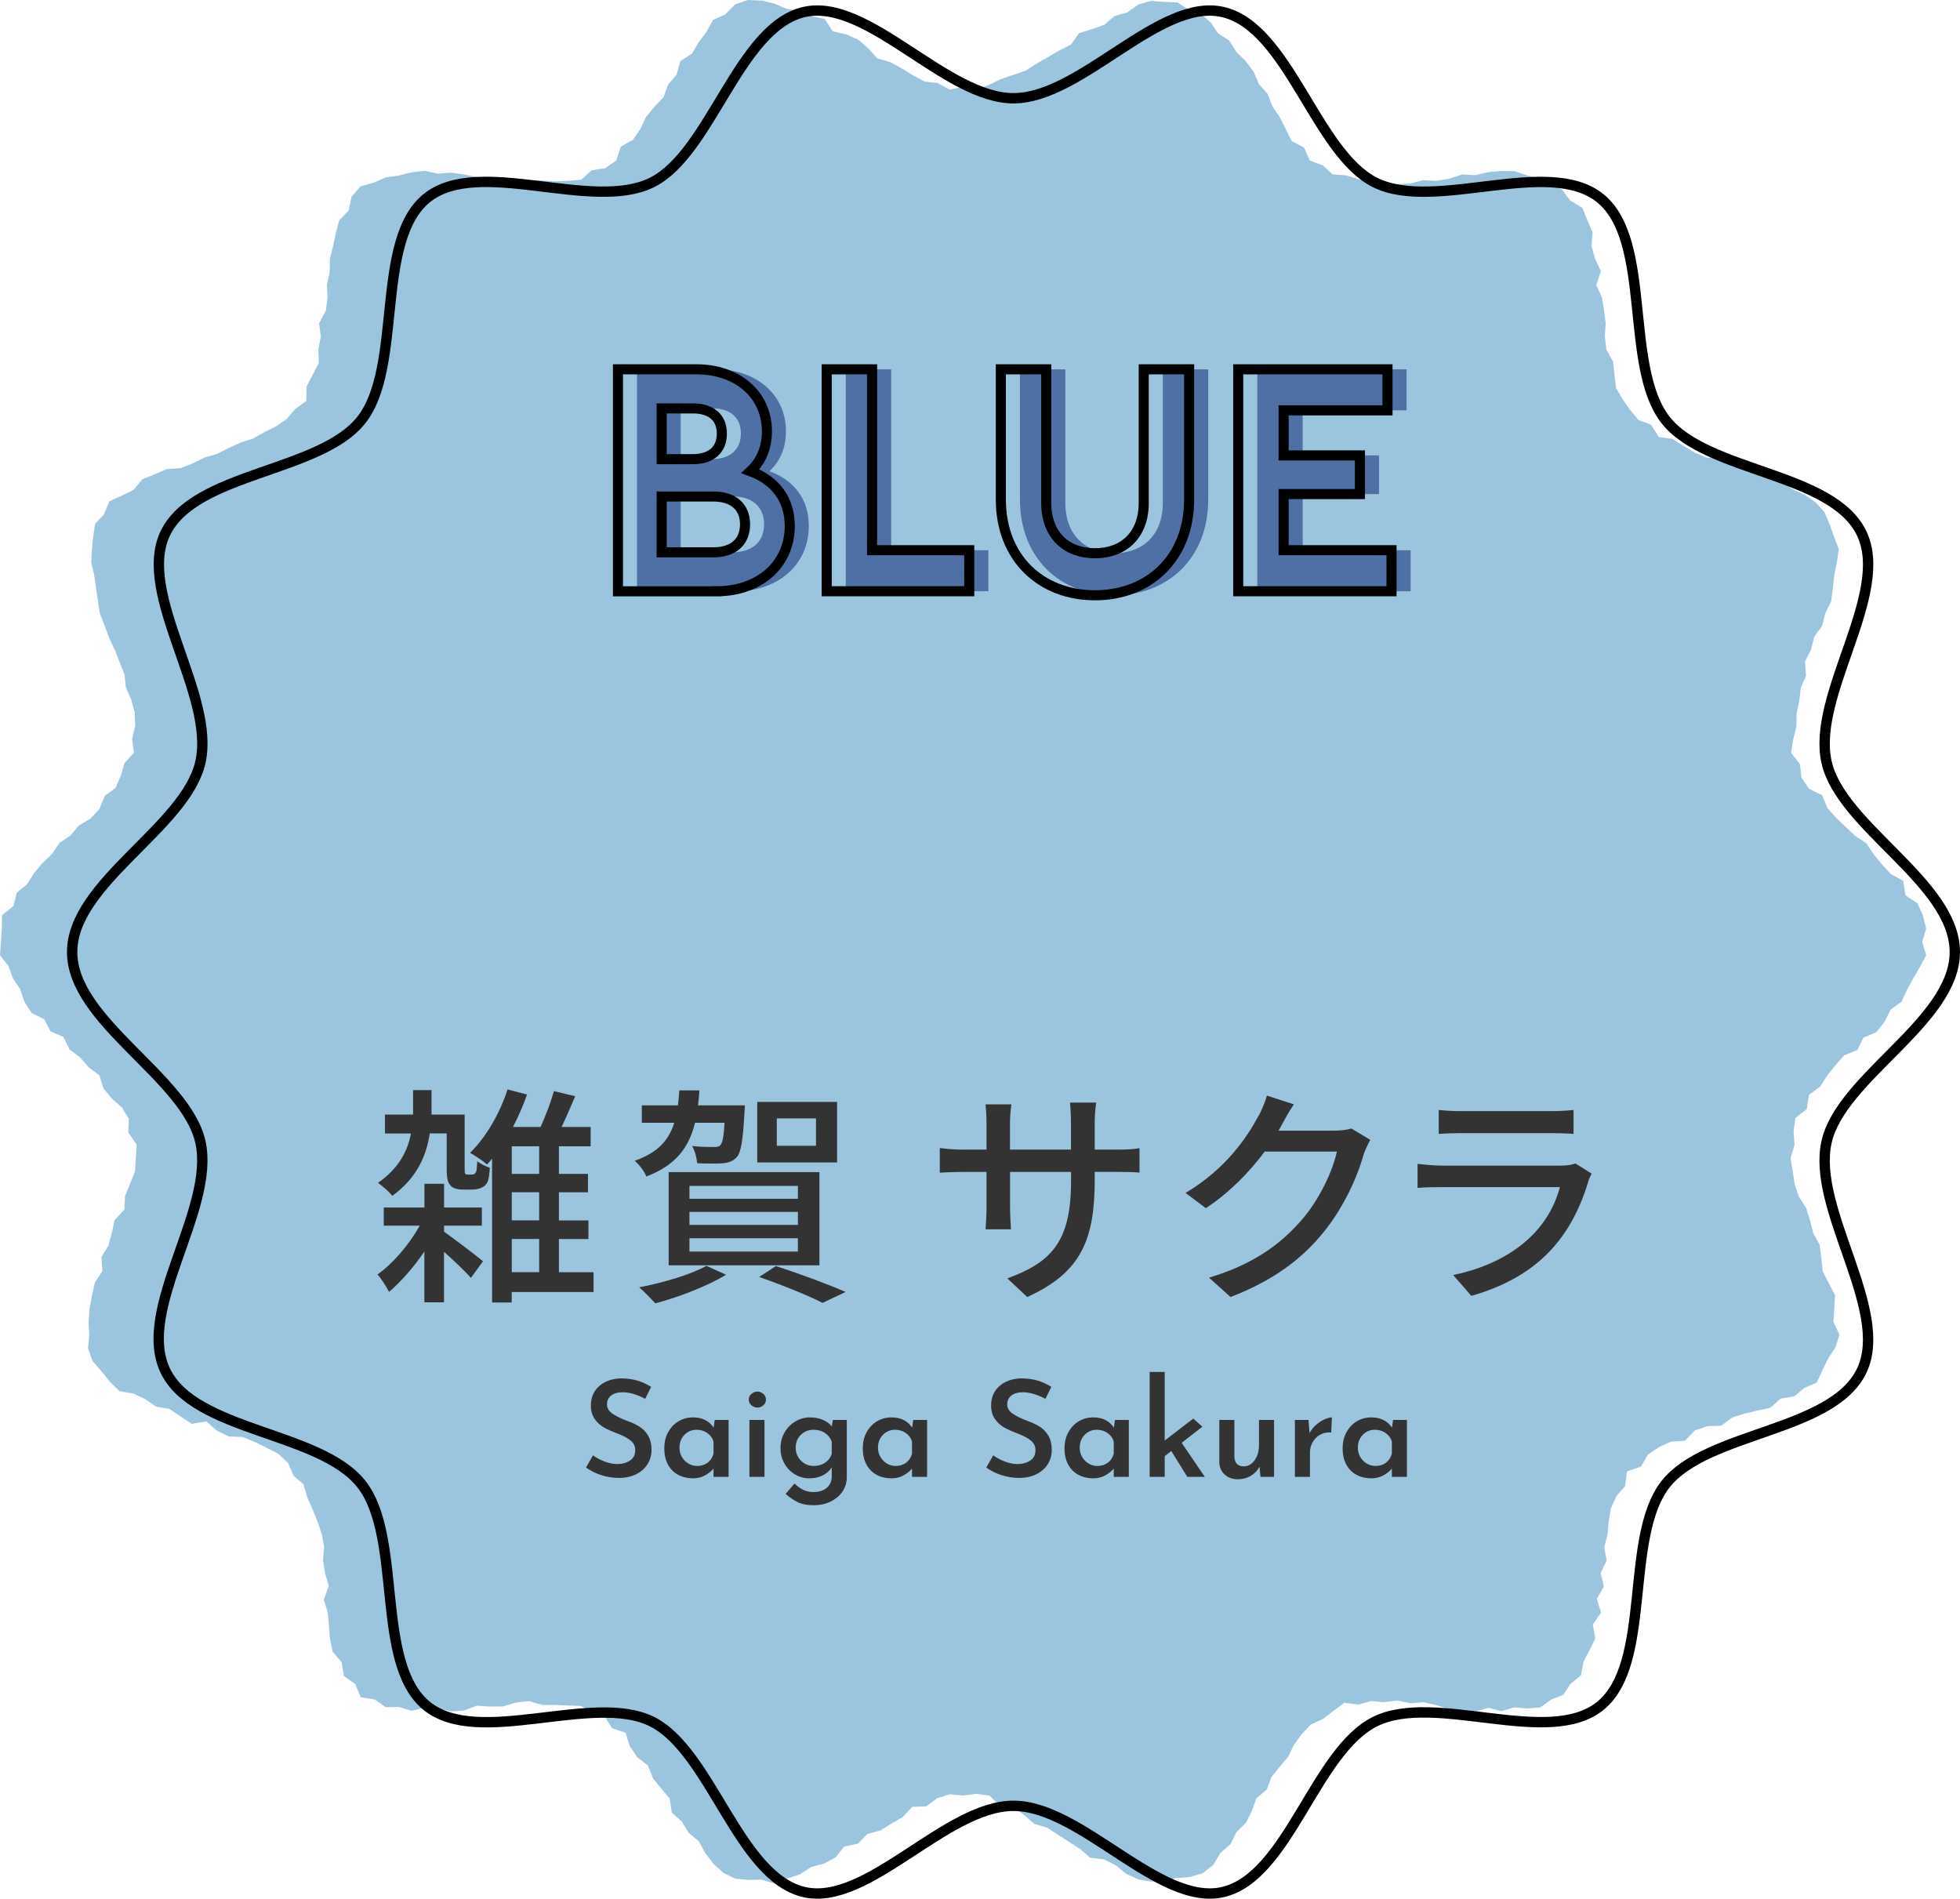
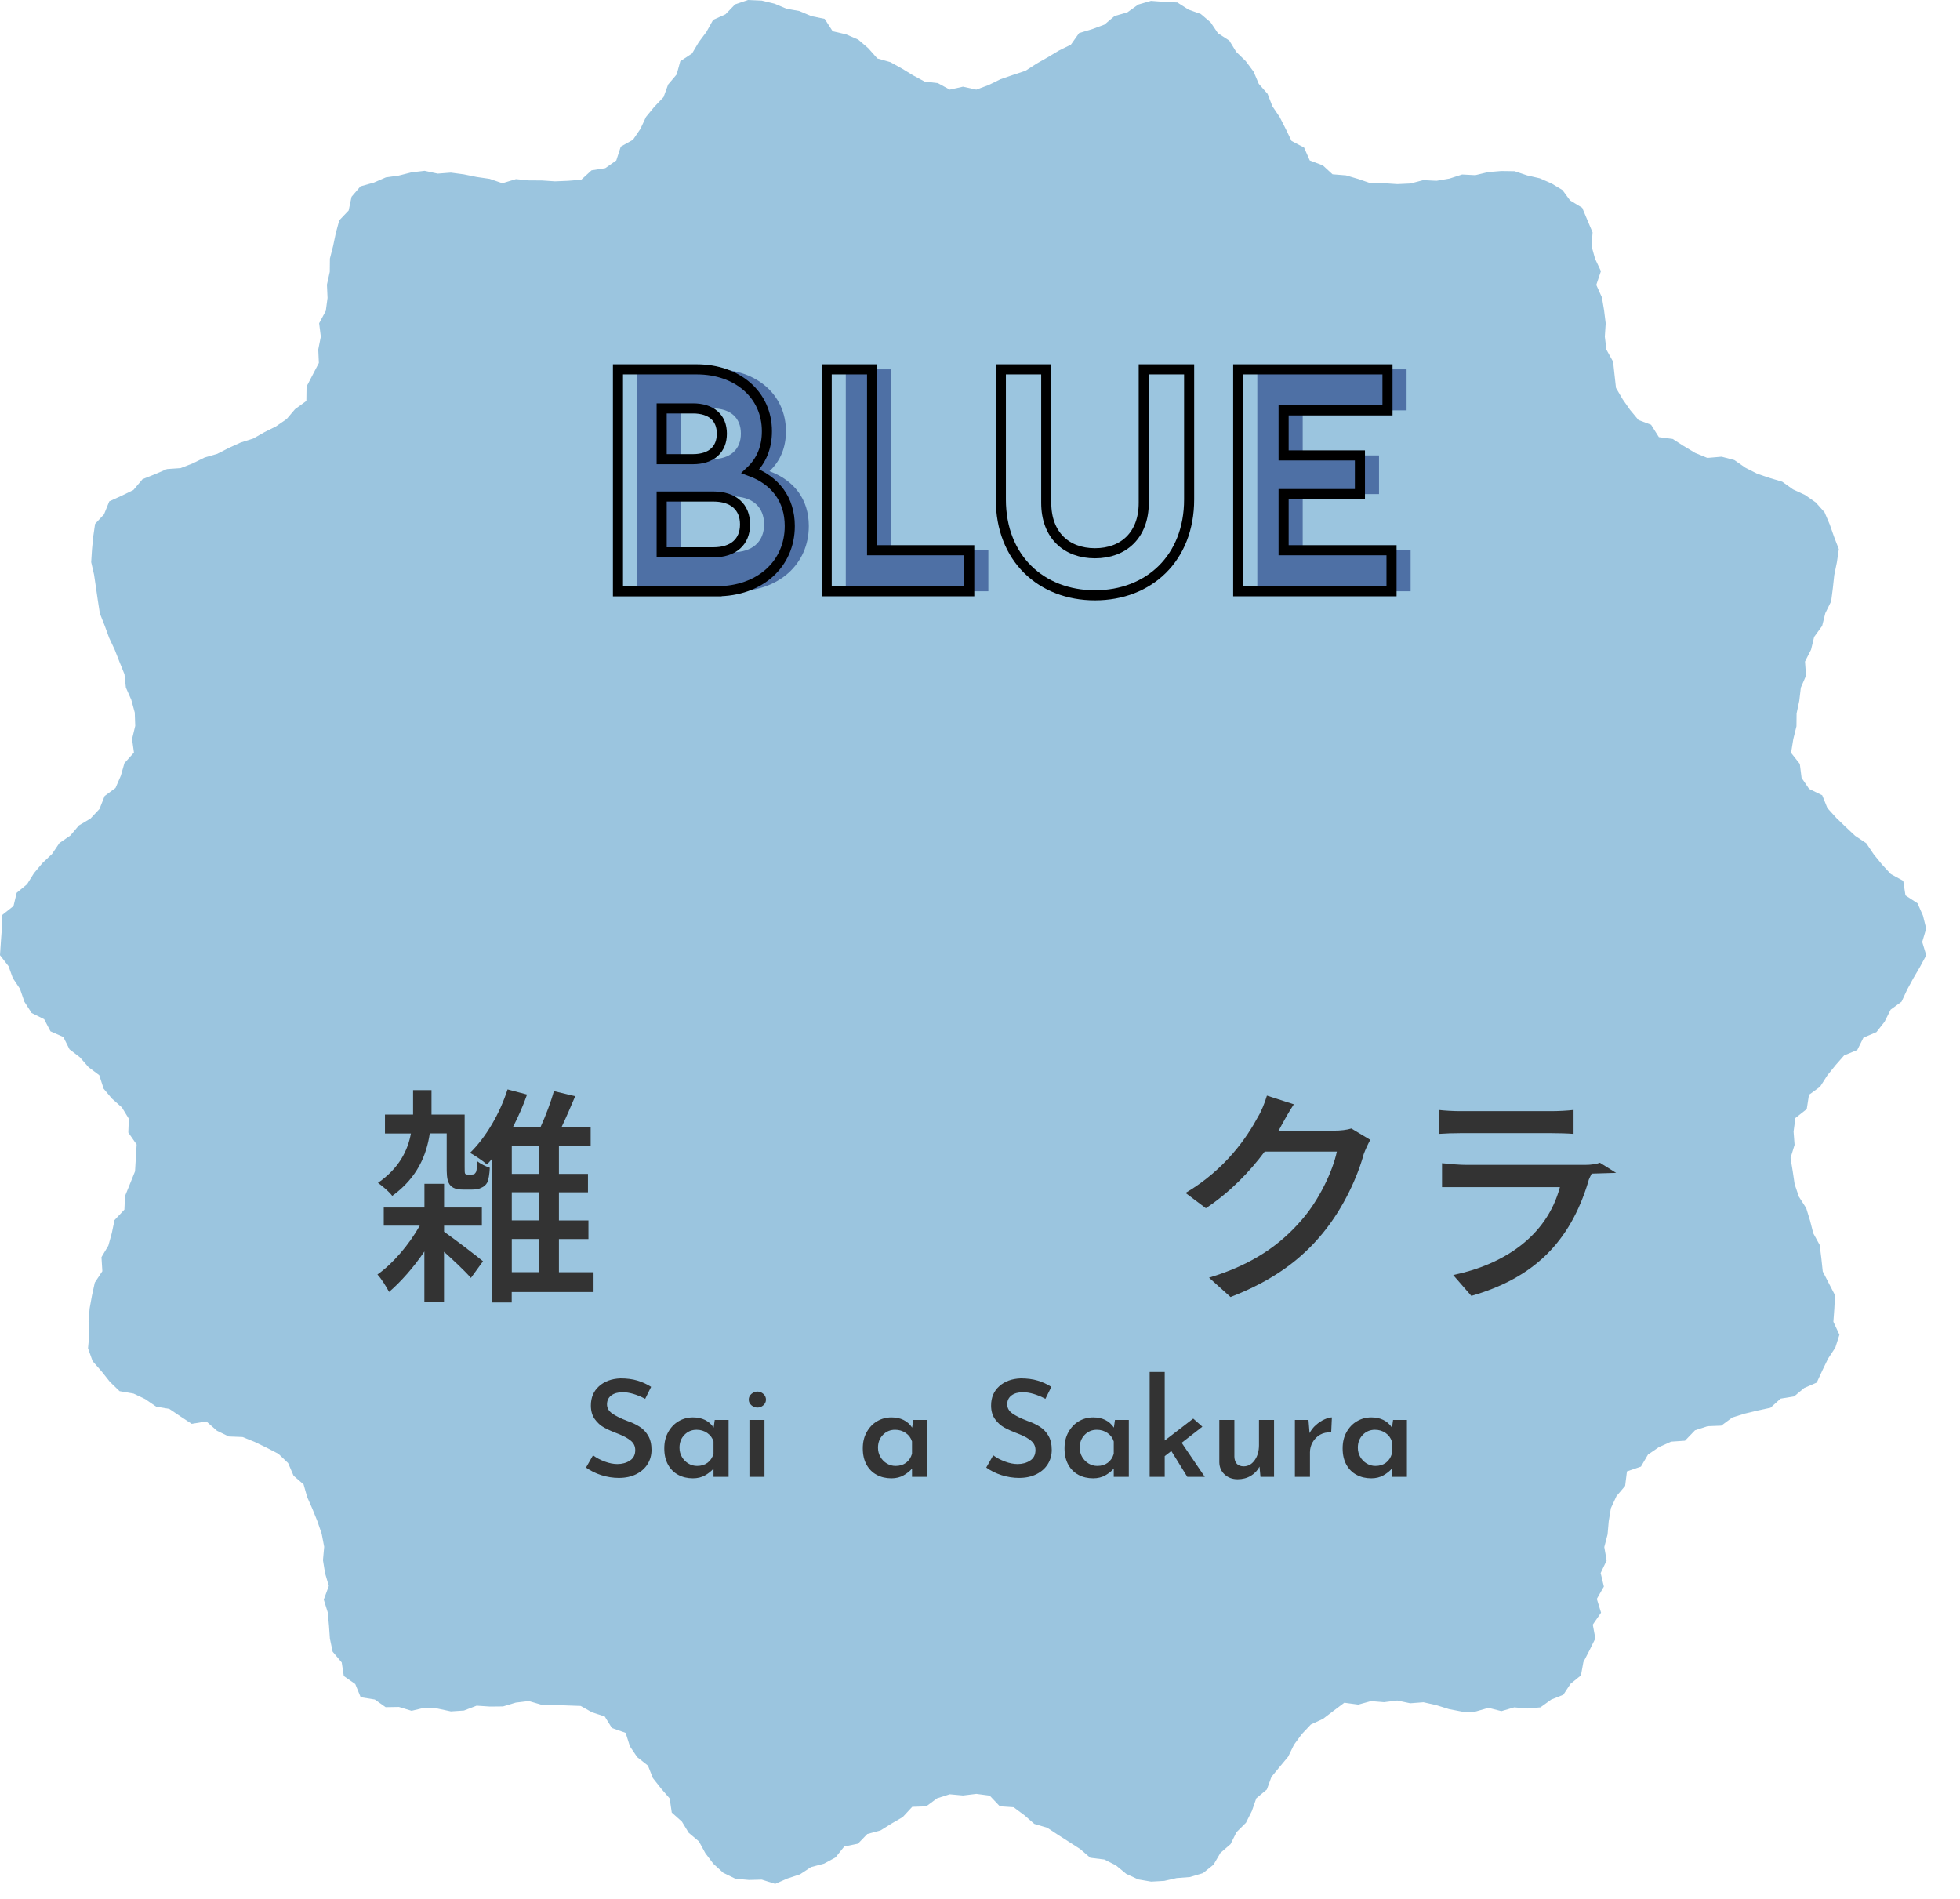
<svg xmlns="http://www.w3.org/2000/svg" id="_イヤー_2" viewBox="0 0 291.48 282.33">
  <defs>
    <style>.cls-1{stroke-miterlimit:10;stroke-width:1.54px;}.cls-1,.cls-2{fill:none;stroke:#000;}.cls-3{fill:#9bc5df;}.cls-4{fill:#333;}.cls-5{fill:#4e70a5;}.cls-2{stroke-width:1.5px;}</style>
  </defs>
  <g id="text">
    <g>
      <polygon class="cls-3" points="285.86 140.07 286.46 142.05 285.51 143.81 284.54 145.47 283.62 147.16 282.79 148.95 281.17 150.13 280.26 151.94 279.05 153.48 277.12 154.3 276.2 156.14 274.25 156.94 272.96 158.41 271.73 159.94 270.67 161.6 269.02 162.8 268.69 164.92 267 166.25 266.73 168.27 266.88 170.24 266.28 172.19 266.6 174.14 266.89 176.09 267.52 177.95 268.61 179.65 269.18 181.5 269.66 183.39 270.61 185.12 270.86 187.1 271.07 189.07 271.97 190.82 272.89 192.6 272.79 194.61 272.65 196.55 273.55 198.48 272.94 200.39 271.86 202.03 271.04 203.72 270.18 205.59 268.31 206.4 266.81 207.65 264.8 207.98 263.29 209.34 261.36 209.75 259.46 210.21 257.61 210.79 255.97 212 253.93 212.08 252.07 212.69 250.58 214.24 248.52 214.38 246.72 215.18 245.08 216.3 244.03 218.09 241.95 218.8 241.68 220.96 240.39 222.48 239.56 224.27 239.24 226.21 239.07 228.16 238.58 230.05 238.93 232.05 238.04 233.91 238.52 235.92 237.47 237.76 238.1 239.81 236.87 241.59 237.25 243.64 236.36 245.44 235.47 247.16 235.11 249.13 233.56 250.39 232.49 252.01 230.69 252.73 229.08 253.89 227.13 254.06 225.19 253.89 223.28 254.45 221.36 253.96 219.37 254.53 217.41 254.52 215.49 254.15 213.6 253.56 211.69 253.13 209.72 253.28 207.79 252.87 205.83 253.12 203.88 252.96 201.99 253.48 199.92 253.2 198.28 254.43 196.75 255.6 194.94 256.44 193.59 257.87 192.43 259.45 191.57 261.22 190.32 262.72 189.08 264.23 188.4 266.1 186.83 267.41 186.17 269.3 185.29 271.05 183.88 272.45 183 274.23 181.5 275.52 180.47 277.28 178.9 278.54 176.94 279.12 174.98 279.27 173.14 279.69 171.2 279.8 169.27 279.47 167.49 278.65 165.95 277.38 164.23 276.51 162.14 276.25 160.64 274.96 159.01 273.91 157.37 272.86 155.74 271.79 153.82 271.22 152.33 269.92 150.74 268.74 148.69 268.6 147.18 267.01 145.2 266.75 143.21 266.99 141.24 266.81 139.36 267.41 137.74 268.61 135.66 268.68 134.25 270.2 132.58 271.17 130.94 272.19 128.98 272.72 127.59 274.16 125.55 274.58 124.26 276.2 122.54 277.13 120.61 277.64 118.97 278.72 117.11 279.33 115.28 280.13 113.28 279.5 111.38 279.55 109.37 279.37 107.56 278.49 106.08 277.14 104.89 275.56 103.94 273.82 102.42 272.54 101.41 270.88 99.9 269.53 99.59 267.43 98.3 265.94 97.09 264.4 96.36 262.55 94.76 261.29 93.68 259.69 93.04 257.68 91 256.96 89.93 255.24 88.05 254.63 86.36 253.68 84.41 253.61 82.5 253.53 80.59 253.52 78.64 252.95 76.71 253.18 74.81 253.75 72.86 253.77 70.88 253.64 69 254.36 67.06 254.49 65.08 254.07 63.15 253.94 61.21 254.4 59.33 253.83 57.35 253.86 55.74 252.72 53.64 252.38 52.83 250.42 51.13 249.23 50.82 247.21 49.47 245.61 49.06 243.67 48.92 241.7 48.74 239.76 48.15 237.87 48.9 235.83 48.34 233.93 48.03 232 48.21 230.01 47.84 228.08 47.2 226.21 46.46 224.38 45.68 222.61 45.15 220.74 43.66 219.45 42.85 217.57 41.41 216.19 39.65 215.28 37.88 214.42 36.07 213.69 34.02 213.61 32.27 212.76 30.69 211.37 28.51 211.73 26.83 210.62 25.17 209.5 23.22 209.17 21.59 208.05 19.86 207.23 17.78 206.87 16.34 205.48 15.11 203.93 13.77 202.4 13.09 200.49 13.28 198.45 13.17 196.51 13.33 194.56 13.68 192.63 14.1 190.72 15.22 189.03 15.09 186.94 16.11 185.23 16.63 183.35 17.03 181.43 18.5 179.87 18.59 177.86 19.33 176.04 20.08 174.18 20.2 172.19 20.32 170.19 19.08 168.41 19.16 166.36 18.13 164.68 16.64 163.36 15.41 161.89 14.76 159.88 13.18 158.7 11.89 157.23 10.34 156.04 9.42 154.2 7.51 153.36 6.57 151.56 4.7 150.63 3.63 148.96 2.97 147.04 1.91 145.45 1.27 143.67 0 142.04 .13 140.07 .27 138.14 .3 136.08 2.01 134.73 2.48 132.76 4.02 131.49 5.06 129.83 6.31 128.34 7.73 127 8.84 125.36 10.47 124.24 11.73 122.75 13.46 121.72 14.8 120.29 15.56 118.37 17.18 117.17 17.97 115.35 18.5 113.49 19.92 111.91 19.64 109.9 20.11 107.94 20.04 105.96 19.52 104.05 18.72 102.24 18.51 100.26 17.78 98.45 17.07 96.64 16.24 94.87 15.57 93.04 14.85 91.22 14.55 89.28 14.27 87.36 13.99 85.46 13.56 83.59 13.68 81.7 13.86 79.83 14.14 77.9 15.47 76.48 16.25 74.55 18.1 73.71 19.84 72.86 21.2 71.25 23.03 70.52 24.83 69.75 26.85 69.61 28.67 68.9 30.43 68.03 32.3 67.49 34.04 66.6 35.8 65.8 37.66 65.21 39.33 64.26 41.05 63.4 42.63 62.31 43.87 60.85 45.56 59.62 45.59 57.48 46.49 55.75 47.42 53.97 47.33 51.97 47.71 50.06 47.46 48.07 48.45 46.23 48.71 44.3 48.62 42.33 49.04 40.42 49.06 38.46 49.54 36.57 49.94 34.66 50.45 32.77 51.85 31.3 52.28 29.26 53.61 27.71 55.61 27.15 57.38 26.38 59.3 26.11 61.2 25.63 63.15 25.4 65.09 25.82 67.05 25.67 68.98 25.93 70.89 26.32 72.82 26.6 74.71 27.25 76.73 26.64 78.66 26.83 80.59 26.84 82.53 26.97 84.47 26.89 86.44 26.73 87.97 25.33 90.01 25.01 91.65 23.86 92.32 21.8 94.13 20.79 95.23 19.18 96.07 17.39 97.31 15.88 98.68 14.44 99.36 12.57 100.63 11.07 101.17 9.1 102.92 7.95 103.91 6.28 105.06 4.74 106.05 2.96 107.89 2.13 109.32 .65 111.25 0 113.28 .09 115.19 .55 116.96 1.3 118.87 1.64 120.66 2.4 122.64 2.81 123.83 4.65 125.82 5.11 127.63 5.89 129.12 7.17 130.47 8.69 132.41 9.24 134.11 10.18 135.78 11.2 137.5 12.13 139.47 12.36 141.24 13.33 143.21 12.89 145.19 13.33 147.04 12.64 148.79 11.78 150.63 11.15 152.5 10.53 154.14 9.47 155.83 8.51 157.5 7.51 159.26 6.64 160.48 4.92 162.41 4.34 164.25 3.66 165.76 2.38 167.64 1.85 169.27 .68 171.17 .13 173.15 .28 175.09 .37 176.75 1.43 178.57 2.08 180.04 3.33 181.13 4.95 182.82 6.04 183.84 7.71 185.26 9.09 186.43 10.66 187.2 12.47 188.51 13.96 189.22 15.8 190.31 17.41 191.2 19.16 192.07 20.96 193.94 21.95 194.78 23.86 196.72 24.59 198.17 25.92 200.17 26.08 202 26.62 203.88 27.27 205.84 27.25 207.8 27.38 209.75 27.29 211.66 26.79 213.63 26.89 215.55 26.56 217.44 25.95 219.4 26.05 221.32 25.59 223.27 25.43 225.24 25.46 227.13 26.09 229 26.52 230.75 27.29 232.37 28.27 233.49 29.8 235.3 30.9 236.07 32.74 236.84 34.56 236.69 36.61 237.21 38.48 238.08 40.32 237.39 42.37 238.23 44.23 238.55 46.15 238.79 48.08 238.66 50.06 238.9 52 239.89 53.78 240.1 55.71 240.32 57.68 241.31 59.37 242.42 60.96 243.67 62.46 245.54 63.16 246.7 65 248.75 65.27 250.4 66.33 252.1 67.35 253.91 68.09 256.03 67.91 257.92 68.41 259.58 69.56 261.33 70.45 263.17 71.07 265.04 71.63 266.64 72.77 268.42 73.59 270.03 74.71 271.34 76.18 272.11 77.99 272.74 79.79 273.46 81.66 273.17 83.62 272.78 85.52 272.57 87.46 272.32 89.41 271.45 91.18 270.98 93.07 269.79 94.71 269.33 96.61 268.43 98.37 268.58 100.47 267.81 102.26 267.58 104.21 267.18 106.09 267.16 108 266.69 109.9 266.36 111.95 267.66 113.6 267.92 115.67 269.04 117.31 270.99 118.26 271.76 120.16 273.07 121.61 274.47 122.96 275.89 124.29 277.54 125.39 278.65 127.04 279.88 128.55 281.19 129.97 283.04 130.98 283.37 133.15 285.16 134.32 285.97 136.15 286.45 138.08 285.86 140.07" />
-       <path class="cls-1" d="M290.71,141.57c0,10.34-16.94,18.59-19.08,28.27-2.22,9.99,9.49,24.93,5.25,33.95-4.32,9.16-23.07,9.08-29.21,16.94-6.17,7.91-1.94,26.6-9.66,32.92-7.69,6.28-24.54-2.07-33.49,2.34s-12.9,23.09-22.65,25.36c-9.45,2.2-21.06-12.82-31.15-12.82s-21.71,15.02-31.15,12.82c-9.76-2.27-13.85-21.01-22.65-25.36s-25.8,3.94-33.49-2.35c-7.72-6.31-3.49-25.01-9.66-32.92-6.14-7.87-24.89-7.78-29.21-16.94s7.46-23.96,5.25-33.94c-2.15-9.67-19.08-17.93-19.08-28.27s16.94-18.59,19.08-28.27c2.22-9.99-9.49-24.93-5.25-33.95,4.32-9.16,23.07-9.08,29.21-16.94,6.17-7.91,1.94-26.6,9.66-32.92,7.69-6.28,24.54,2.07,33.49-2.34,8.8-4.35,12.9-23.09,22.65-25.36,9.45-2.2,21.06,12.82,31.15,12.82S172.42-.41,181.87,1.79c9.76,2.27,13.85,21.01,22.65,25.36,8.95,4.42,25.8-3.94,33.49,2.35,7.72,6.31,3.49,25.01,9.66,32.92,6.14,7.87,24.89,7.78,29.21,16.94,4.25,9.01-7.46,23.96-5.25,33.94,2.15,9.67,19.08,17.93,19.08,28.27Z" />
      <g>
        <path class="cls-5" d="M109.43,87.92h-14.7V54.92h11.7c6.1,0,10.45,3.8,10.45,9.2,0,2.4-.8,4.4-2.45,5.95,3.65,1.35,5.85,4.15,5.85,8.15,0,5.7-4.5,9.7-10.85,9.7Zm-8.2-27.2v7.55h4.65c2.75,0,4.3-1.45,4.3-3.8s-1.55-3.75-4.3-3.75h-4.65Zm7.7,13.1h-7.7v8.3h7.7c2.95,0,4.7-1.55,4.7-4.15s-1.75-4.15-4.7-4.15Z" />
        <path class="cls-5" d="M125.78,54.92h6.75v26.9h14.45v6.1h-21.2V54.92Z" />
-         <path class="cls-5" d="M151.68,54.92h6.75v19.85c0,4.8,3,7.5,7.25,7.5s7.25-2.7,7.25-7.5v-19.85h6.75v19.35c0,8.75-6,14.25-14,14.25s-14-5.5-14-14.25v-19.35Z" />
        <path class="cls-5" d="M186.98,54.92h22.2v6.1h-15.45v6.7h11.35v5.75h-11.35v8.35h16.05v6.1h-22.8V54.92Z" />
      </g>
      <g>
        <path class="cls-4" d="M62.43,182.26h-5.36v-2.7h6.05v-3.53h2.92v3.53h5.62v2.7h-5.62v.9c1.4,.97,4.93,3.67,5.79,4.39l-1.8,2.48c-.83-.97-2.52-2.56-4-3.89v7.52h-2.92v-7.56c-1.58,2.34-3.49,4.5-5.25,6.01-.4-.76-1.15-1.98-1.73-2.59,2.23-1.55,4.68-4.39,6.3-7.27Zm-1.33-13.71h-3.85v-2.81h4.18v-3.64h2.74v3.64h4.93v7.77c0,.58,0,.9,.07,1.01,.07,.11,.22,.14,.36,.14h.58c.18,0,.36-.04,.43-.07,.07-.07,.22-.22,.29-.4,.07-.29,.11-.83,.14-1.51,.47,.36,1.22,.76,1.87,.97-.04,.86-.18,1.8-.36,2.16-.22,.4-.5,.65-.94,.83-.32,.18-.9,.25-1.33,.25h-1.4c-2.38,0-2.38-1.51-2.38-3.46v-4.89h-2.52c-.47,3.2-1.84,6.59-5.58,9.29-.43-.61-1.48-1.48-2.12-1.94,3.17-2.2,4.43-4.82,4.9-7.34Zm14.4-6.55l2.88,.76c-.58,1.66-1.3,3.28-2.09,4.82h4.1c.76-1.66,1.55-3.74,1.98-5.33l3.17,.76c-.65,1.55-1.37,3.2-2.02,4.57h4.32v2.88h-4.72v4.1h4.32v2.74h-4.32v4.18h4.39v2.77h-4.39v4.93h5.15v2.95h-12.17v1.55h-2.92v-21.38c-.25,.32-.5,.58-.76,.86-.54-.5-1.8-1.33-2.52-1.73,2.34-2.27,4.43-5.83,5.58-9.43Zm.61,8.46v4.1h4.07v-4.1h-4.07Zm0,11.01h4.07v-4.18h-4.07v4.18Zm4.07,7.7v-4.93h-4.07v4.93h4.07Z" />
-         <path class="cls-4" d="M94.4,172.61c3.46-1.22,5.08-3.1,5.87-5.65h-4.82v-2.59h5.36c.11-.72,.14-1.44,.22-2.23h2.99c-.07,.79-.11,1.51-.22,2.23h6.98s-.04,.68-.07,1.12c-.22,4.07-.5,5.87-1.15,6.59-.54,.58-1.19,.83-2.05,.9-.4,.04-.97,.04-1.62,.04s-1.4,0-2.2-.04c-.07-.79-.36-1.87-.76-2.56,1.08,.11,2.12,.14,3.2,.14,.47,0,.76,0,1.01-.29,.29-.29,.5-1.22,.61-3.31h-4.39c-.9,3.64-2.81,6.3-7.24,7.99-.25-.72-1.08-1.8-1.73-2.34Zm10.65,15.62l2.92,1.33c-2.77,1.69-7.09,3.35-10.51,4.25-.58-.61-1.69-1.8-2.41-2.38,3.53-.68,7.63-1.87,10.01-3.2Zm16.81-13.93v13.86h-22.42v-13.86h22.42Zm-19.33,3.96h16.13v-1.91h-16.13v1.91Zm0,3.89h16.13v-1.94h-16.13v1.94Zm0,1.98v1.98h16.13v-1.98h-16.13Zm10.08-20.27h11.88v9h-11.88v-9Zm2.77,24.41c3.71,1.19,7.85,2.74,10.37,3.85l-3.42,1.62c-2.12-1.08-5.83-2.59-9.43-3.85l2.48-1.62Zm5.97-17.89v-4.07h-5.83v4.07h5.83Z" />
-         <path class="cls-4" d="M143.36,170.95h3.35v-3.96c0-1.22-.11-2.3-.14-2.77h3.85c-.07,.47-.22,1.48-.22,2.77v3.96h9.07v-4c0-1.37-.11-2.52-.14-2.99h3.89c-.07,.5-.22,1.62-.22,2.99v4h3.24c1.66,0,2.74-.07,3.42-.22v3.64c-.54-.07-1.76-.11-3.38-.11h-3.28v1.19c0,8.89-2.02,13.79-10.04,17.42l-2.95-2.77c6.44-2.38,9.47-5.33,9.47-14.43v-1.4h-9.07v5.18c0,1.4,.11,2.84,.14,3.35h-3.78c.04-.5,.14-1.94,.14-3.35v-5.18h-3.35c-1.62,0-3.02,.07-3.6,.11v-3.67c.47,.07,2.02,.25,3.6,.25Z" />
        <path class="cls-4" d="M203.77,169.51c-.32,.58-.72,1.44-.97,2.12-.9,3.31-2.95,7.92-6.05,11.7-3.17,3.89-7.34,7.06-13.75,9.54l-3.2-2.88c6.62-1.98,10.73-5.04,13.79-8.6,2.56-2.92,4.61-7.23,5.22-10.15h-10.73c-2.2,2.95-5.11,6.01-8.75,8.42l-3.02-2.27c6.01-3.56,9.18-8.35,10.8-11.37,.43-.68,1.01-2.09,1.3-3.1l4,1.29c-.68,1.04-1.44,2.38-1.8,3.06-.14,.29-.32,.61-.47,.86h8.24c.97,0,1.94-.11,2.59-.32l2.81,1.69Z" />
-         <path class="cls-4" d="M236.7,174.52c-.18,.4-.47,.9-.5,1.19-2.74,9.07-8.21,14.36-17.39,16.99l-2.7-3.1c7.27-1.51,13.86-5.58,15.87-13.07h-17.53c-.83,0-2.34,0-3.64,.11v-3.56c1.33,.14,2.66,.25,3.64,.25h17.64c.94,0,1.76-.14,2.2-.32l2.41,1.51Zm-22.75-9.47c.94,.11,2.16,.18,3.28,.18h13.43c1.08,0,2.48-.07,3.35-.18v3.56c-.86-.07-2.23-.11-3.38-.11h-13.39c-1.08,0-2.3,.04-3.28,.11v-3.56Z" />
+         <path class="cls-4" d="M236.7,174.52c-.18,.4-.47,.9-.5,1.19-2.74,9.07-8.21,14.36-17.39,16.99l-2.7-3.1c7.27-1.51,13.86-5.58,15.87-13.07h-17.53v-3.56c1.33,.14,2.66,.25,3.64,.25h17.64c.94,0,1.76-.14,2.2-.32l2.41,1.51Zm-22.75-9.47c.94,.11,2.16,.18,3.28,.18h13.43c1.08,0,2.48-.07,3.35-.18v3.56c-.86-.07-2.23-.11-3.38-.11h-13.39c-1.08,0-2.3,.04-3.28,.11v-3.56Z" />
      </g>
      <g>
        <path class="cls-2" d="M106.6,87.93h-14.7V54.92h11.7c6.1,0,10.45,3.8,10.45,9.2,0,2.4-.8,4.4-2.45,5.95,3.65,1.35,5.85,4.15,5.85,8.15,0,5.7-4.5,9.7-10.85,9.7Zm-8.2-27.2v7.55h4.65c2.75,0,4.3-1.45,4.3-3.8s-1.55-3.75-4.3-3.75h-4.65Zm7.7,13.1h-7.7v8.3h7.7c2.95,0,4.7-1.55,4.7-4.15s-1.75-4.15-4.7-4.15Z" />
        <path class="cls-2" d="M122.94,54.92h6.75v26.9h14.45v6.1h-21.2V54.92Z" />
        <path class="cls-2" d="M148.84,54.92h6.75v19.85c0,4.8,3,7.5,7.25,7.5s7.25-2.7,7.25-7.5v-19.85h6.75v19.35c0,8.75-6,14.25-14,14.25s-14-5.5-14-14.25v-19.35Z" />
        <path class="cls-2" d="M184.14,54.92h22.2v6.1h-15.45v6.7h11.35v5.75h-11.35v8.35h16.05v6.1h-22.8V54.92Z" />
      </g>
      <g>
        <path class="cls-4" d="M92.61,207.03c-.72,0-1.29,.16-1.71,.48s-.63,.76-.63,1.32,.26,1,.79,1.37c.53,.37,1.26,.73,2.21,1.09,.72,.25,1.34,.54,1.85,.87,.51,.33,.94,.77,1.27,1.33,.33,.56,.5,1.27,.5,2.12,0,.77-.19,1.47-.58,2.1s-.95,1.13-1.68,1.5c-.73,.37-1.6,.56-2.6,.56-.88,0-1.75-.14-2.6-.41-.85-.27-1.61-.65-2.28-1.13l1.04-1.82c.49,.37,1.08,.68,1.75,.93,.67,.25,1.3,.37,1.87,.37,.71,0,1.33-.17,1.86-.51,.53-.34,.8-.86,.8-1.57,0-.56-.22-1.03-.67-1.4-.45-.37-1.07-.71-1.87-1.02-.83-.31-1.51-.61-2.06-.91s-1.02-.72-1.41-1.26-.59-1.22-.59-2.03c0-1.19,.4-2.14,1.21-2.87,.81-.73,1.87-1.12,3.19-1.17,.96,0,1.8,.11,2.53,.33,.73,.22,1.4,.53,2.03,.93l-.88,1.78c-1.25-.65-2.37-.98-3.34-.98Z" />
        <path class="cls-4" d="M108.35,211.15v8.46h-2.24v-1.22c-.31,.36-.72,.69-1.24,.99-.52,.3-1.13,.45-1.82,.45-.81,0-1.54-.17-2.18-.51s-1.15-.84-1.52-1.51c-.37-.67-.56-1.47-.56-2.42s.19-1.73,.58-2.43,.9-1.24,1.55-1.62,1.36-.57,2.13-.57c1.37,0,2.4,.51,3.08,1.52l.16-1.14h2.06Zm-3.13,6.37c.42-.31,.72-.76,.89-1.33v-1.84c-.16-.52-.47-.94-.93-1.26s-.99-.48-1.59-.48c-.71,0-1.31,.25-1.8,.75s-.74,1.14-.74,1.91c0,.51,.12,.97,.36,1.38,.24,.41,.56,.74,.96,.98,.4,.24,.83,.36,1.3,.36,.61,0,1.13-.16,1.55-.47Z" />
        <path class="cls-4" d="M111.75,207.28c.27-.23,.57-.35,.9-.35s.61,.12,.87,.35c.26,.23,.39,.52,.39,.85s-.13,.61-.39,.84c-.26,.23-.55,.34-.87,.34s-.63-.11-.9-.34c-.27-.23-.4-.51-.4-.84s.13-.62,.4-.85Zm1.94,3.87v8.46h-2.24v-8.46h2.24Z" />
-         <path class="cls-4" d="M125.93,211.15v8.5c0,.79-.21,1.5-.63,2.13-.42,.63-1.01,1.13-1.76,1.5-.75,.37-1.6,.55-2.55,.55s-1.69-.14-2.3-.43c-.61-.29-1.23-.7-1.86-1.25l1.32-1.54c.43,.4,.86,.71,1.3,.93,.44,.22,.94,.33,1.5,.33,.83,0,1.49-.2,1.98-.61,.49-.41,.75-.96,.76-1.65v-1.42c-.29,.49-.73,.89-1.31,1.19-.58,.3-1.26,.45-2.03,.45s-1.49-.2-2.14-.59c-.65-.39-1.17-.93-1.56-1.62s-.58-1.45-.58-2.29,.2-1.63,.61-2.33c.41-.7,.95-1.25,1.62-1.64,.67-.39,1.39-.59,2.15-.59,.71,0,1.35,.12,1.93,.37,.58,.25,1.02,.57,1.31,.97l.18-.96h2.06Zm-3.23,6.36c.47-.32,.8-.75,.99-1.3v-1.84c-.19-.53-.52-.96-1-1.28s-1.04-.48-1.68-.48c-.76,0-1.4,.25-1.91,.75-.51,.5-.77,1.14-.77,1.91,0,.51,.12,.97,.36,1.38,.24,.41,.56,.74,.97,.98,.41,.24,.86,.36,1.35,.36,.65,0,1.22-.16,1.69-.48Z" />
        <path class="cls-4" d="M137.87,211.15v8.46h-2.24v-1.22c-.31,.36-.72,.69-1.24,.99-.52,.3-1.13,.45-1.82,.45-.81,0-1.54-.17-2.18-.51s-1.15-.84-1.52-1.51c-.37-.67-.56-1.47-.56-2.42s.19-1.73,.58-2.43,.9-1.24,1.55-1.62,1.36-.57,2.13-.57c1.37,0,2.4,.51,3.08,1.52l.16-1.14h2.06Zm-3.13,6.37c.42-.31,.72-.76,.89-1.33v-1.84c-.16-.52-.47-.94-.93-1.26s-.99-.48-1.59-.48c-.71,0-1.31,.25-1.8,.75s-.74,1.14-.74,1.91c0,.51,.12,.97,.36,1.38,.24,.41,.56,.74,.96,.98,.4,.24,.83,.36,1.3,.36,.61,0,1.13-.16,1.55-.47Z" />
        <path class="cls-4" d="M152.13,207.03c-.72,0-1.29,.16-1.71,.48s-.63,.76-.63,1.32,.26,1,.79,1.37c.53,.37,1.26,.73,2.21,1.09,.72,.25,1.34,.54,1.85,.87,.51,.33,.94,.77,1.27,1.33,.33,.56,.5,1.27,.5,2.12,0,.77-.19,1.47-.58,2.1s-.95,1.13-1.68,1.5-1.6,.56-2.6,.56c-.88,0-1.75-.14-2.6-.41-.85-.27-1.61-.65-2.28-1.13l1.04-1.82c.49,.37,1.08,.68,1.75,.93,.67,.25,1.3,.37,1.87,.37,.71,0,1.33-.17,1.86-.51,.53-.34,.8-.86,.8-1.57,0-.56-.22-1.03-.67-1.4-.45-.37-1.07-.71-1.87-1.02-.83-.31-1.51-.61-2.06-.91s-1.02-.72-1.41-1.26c-.39-.54-.59-1.22-.59-2.03,0-1.19,.4-2.14,1.21-2.87,.81-.73,1.87-1.12,3.19-1.17,.96,0,1.8,.11,2.53,.33,.73,.22,1.4,.53,2.03,.93l-.88,1.78c-1.25-.65-2.37-.98-3.34-.98Z" />
        <path class="cls-4" d="M167.87,211.15v8.46h-2.24v-1.22c-.31,.36-.72,.69-1.24,.99s-1.13,.45-1.82,.45c-.81,0-1.54-.17-2.18-.51-.64-.34-1.15-.84-1.52-1.51-.37-.67-.56-1.47-.56-2.42s.19-1.73,.58-2.43,.9-1.24,1.55-1.62,1.36-.57,2.13-.57c1.37,0,2.4,.51,3.08,1.52l.16-1.14h2.06Zm-3.13,6.37c.42-.31,.72-.76,.89-1.33v-1.84c-.16-.52-.47-.94-.93-1.26-.46-.32-.99-.48-1.59-.48-.71,0-1.31,.25-1.8,.75s-.74,1.14-.74,1.91c0,.51,.12,.97,.36,1.38,.24,.41,.56,.74,.96,.98s.83,.36,1.3,.36c.61,0,1.13-.16,1.55-.47Z" />
        <path class="cls-4" d="M174.19,215.77l-.98,.76v3.08h-2.24v-15.6h2.24v10.2l4.24-3.26,1.36,1.2-3.08,2.4,3.44,5.06h-2.6l-2.38-3.84Z" />
        <path class="cls-4" d="M189.47,211.15v8.46h-2.02l-.14-1.52c-.29,.57-.73,1.03-1.3,1.37s-1.23,.51-1.96,.51c-.77,0-1.42-.24-1.93-.71-.51-.47-.78-1.08-.79-1.83v-6.28h2.24v5.48c.04,.93,.5,1.41,1.38,1.42,.65,0,1.2-.3,1.63-.9,.43-.6,.65-1.35,.65-2.26v-3.74h2.24Z" />
        <path class="cls-4" d="M195.71,211.89c.41-.36,.84-.64,1.27-.83,.43-.19,.8-.29,1.09-.29l-.1,2.24c-.61-.05-1.16,.06-1.64,.33-.48,.27-.85,.65-1.12,1.12-.27,.47-.4,.98-.4,1.51v3.64h-2.24v-8.46h2.02l.16,1.96c.23-.45,.55-.86,.96-1.22Z" />
        <path class="cls-4" d="M209.23,211.15v8.46h-2.24v-1.22c-.31,.36-.72,.69-1.24,.99-.52,.3-1.13,.45-1.82,.45-.81,0-1.54-.17-2.18-.51-.64-.34-1.15-.84-1.52-1.51-.37-.67-.56-1.47-.56-2.42s.19-1.73,.58-2.43,.9-1.24,1.55-1.62,1.36-.57,2.13-.57c1.37,0,2.4,.51,3.08,1.52l.16-1.14h2.06Zm-3.13,6.37c.42-.31,.72-.76,.89-1.33v-1.84c-.16-.52-.47-.94-.93-1.26s-.99-.48-1.59-.48c-.71,0-1.31,.25-1.8,.75s-.74,1.14-.74,1.91c0,.51,.12,.97,.36,1.38,.24,.41,.56,.74,.96,.98,.4,.24,.83,.36,1.3,.36,.61,0,1.13-.16,1.55-.47Z" />
      </g>
    </g>
  </g>
</svg>